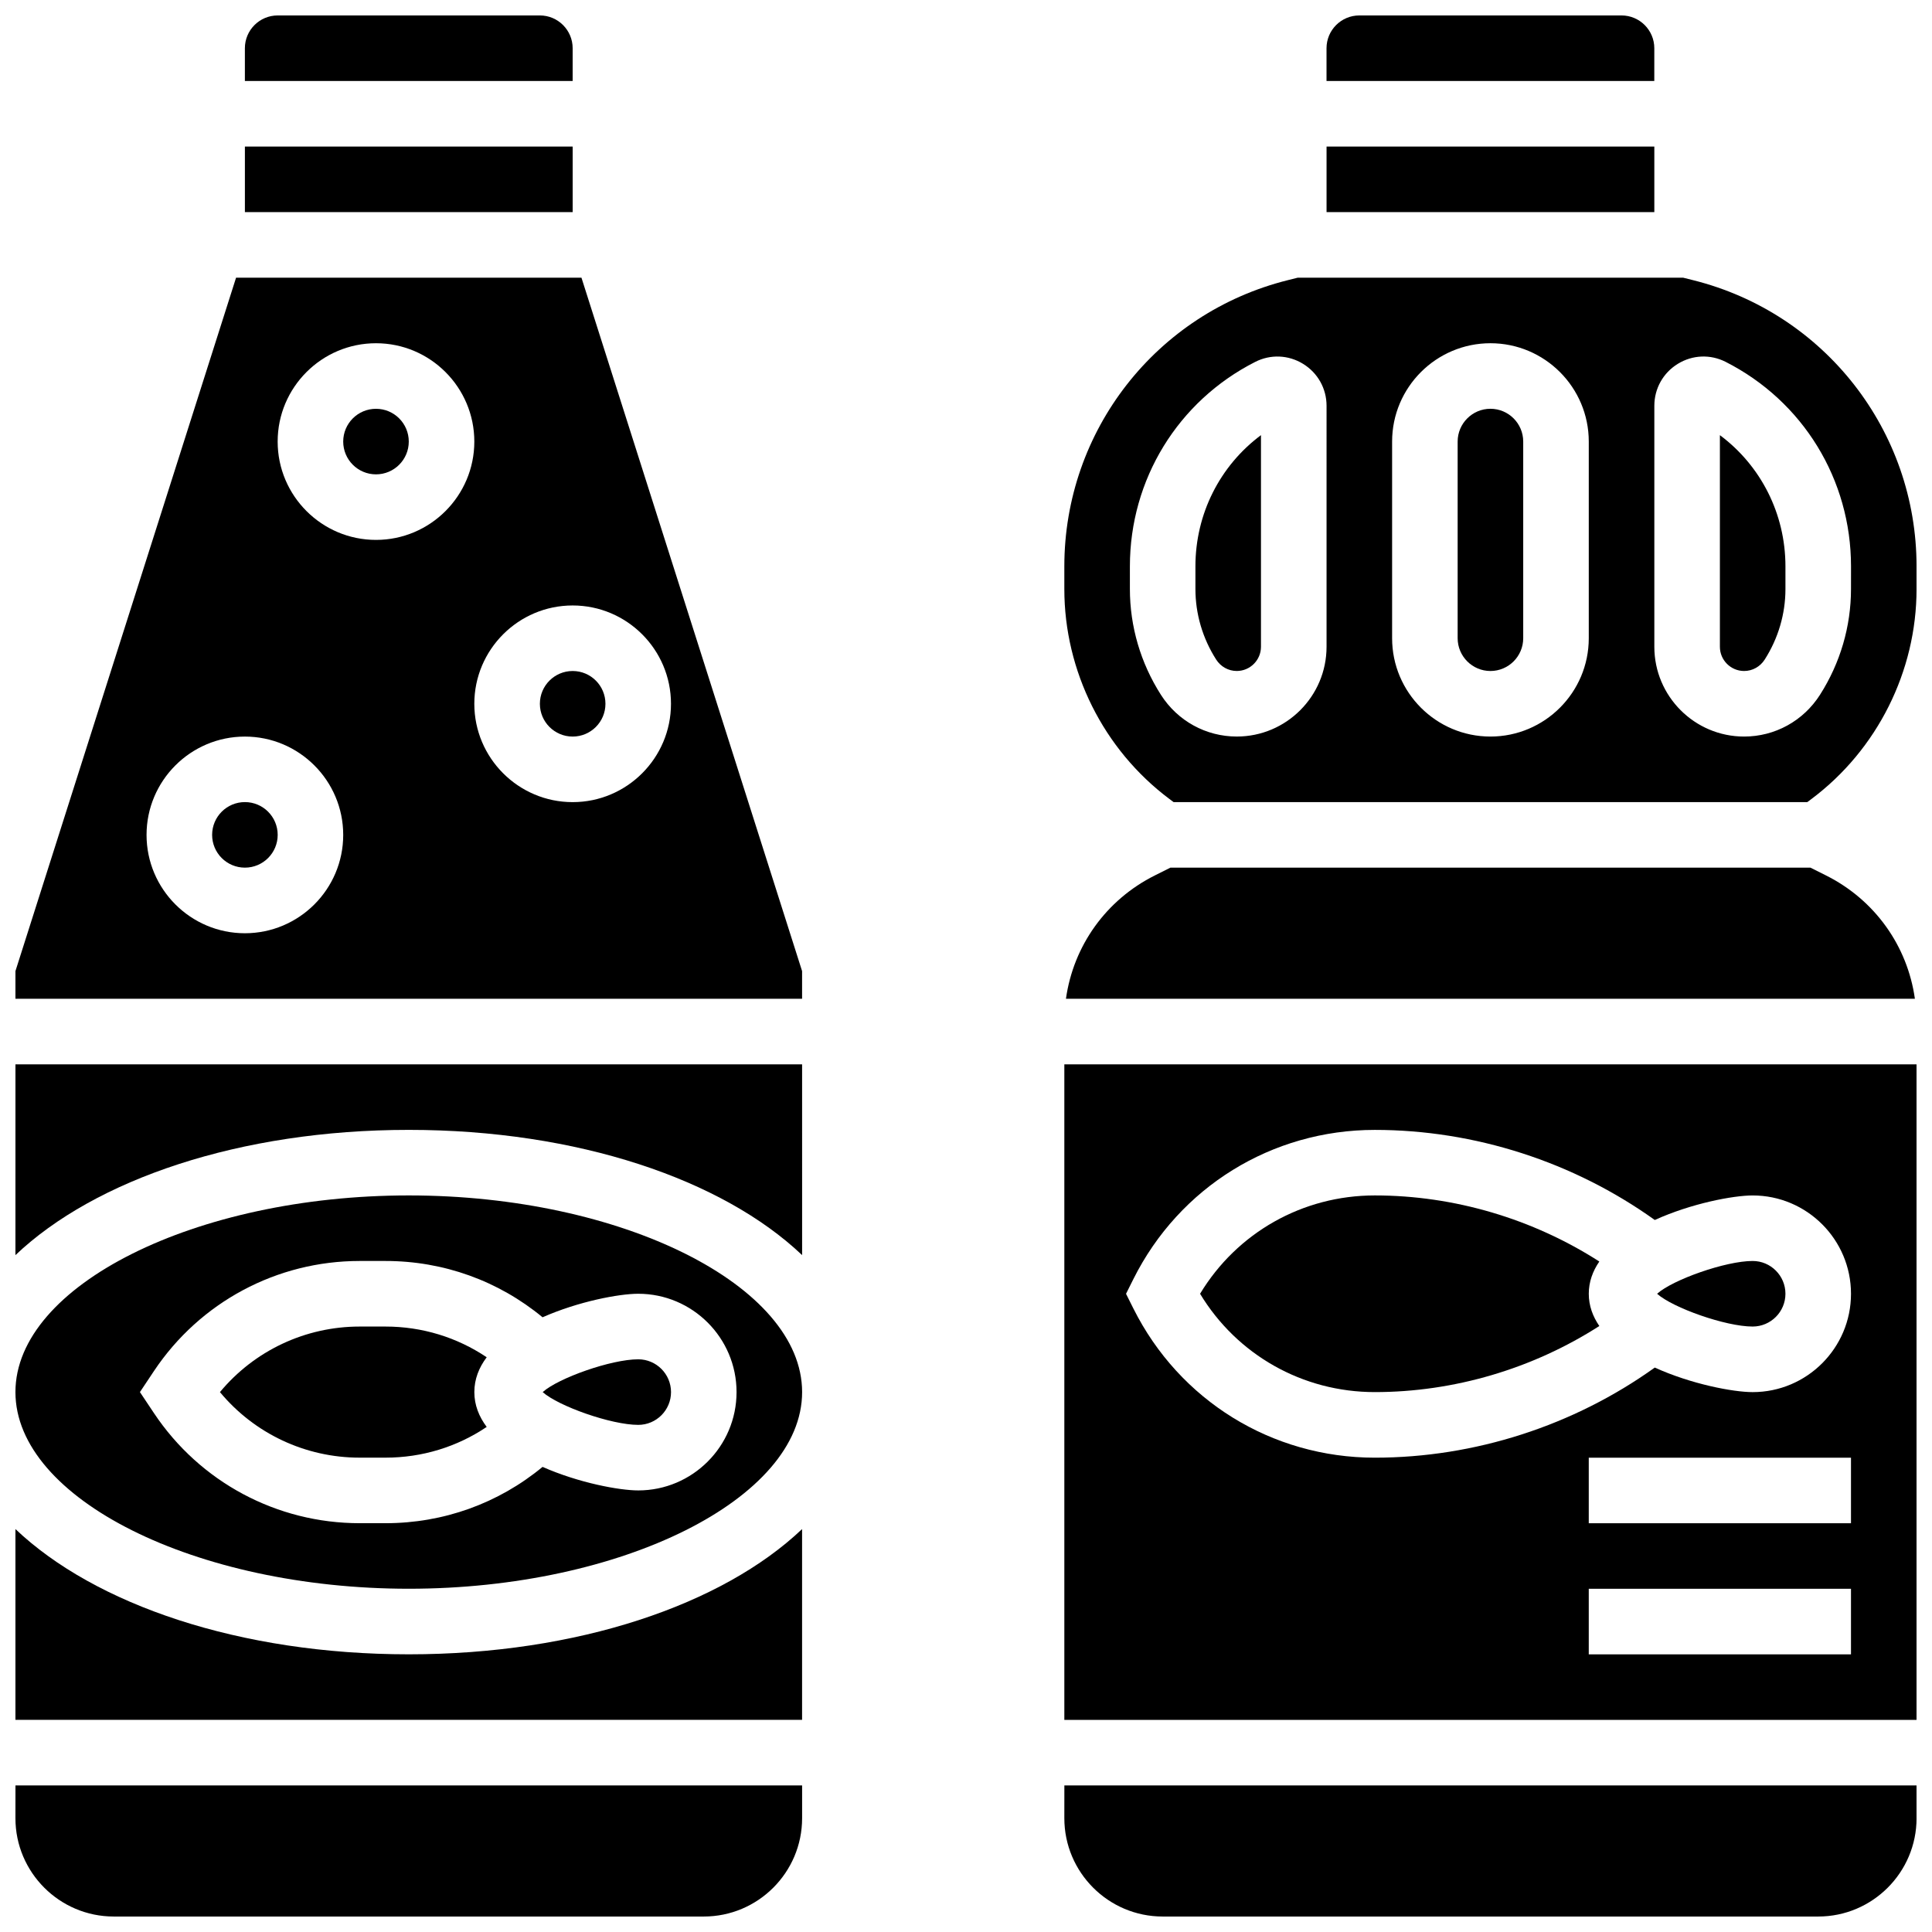
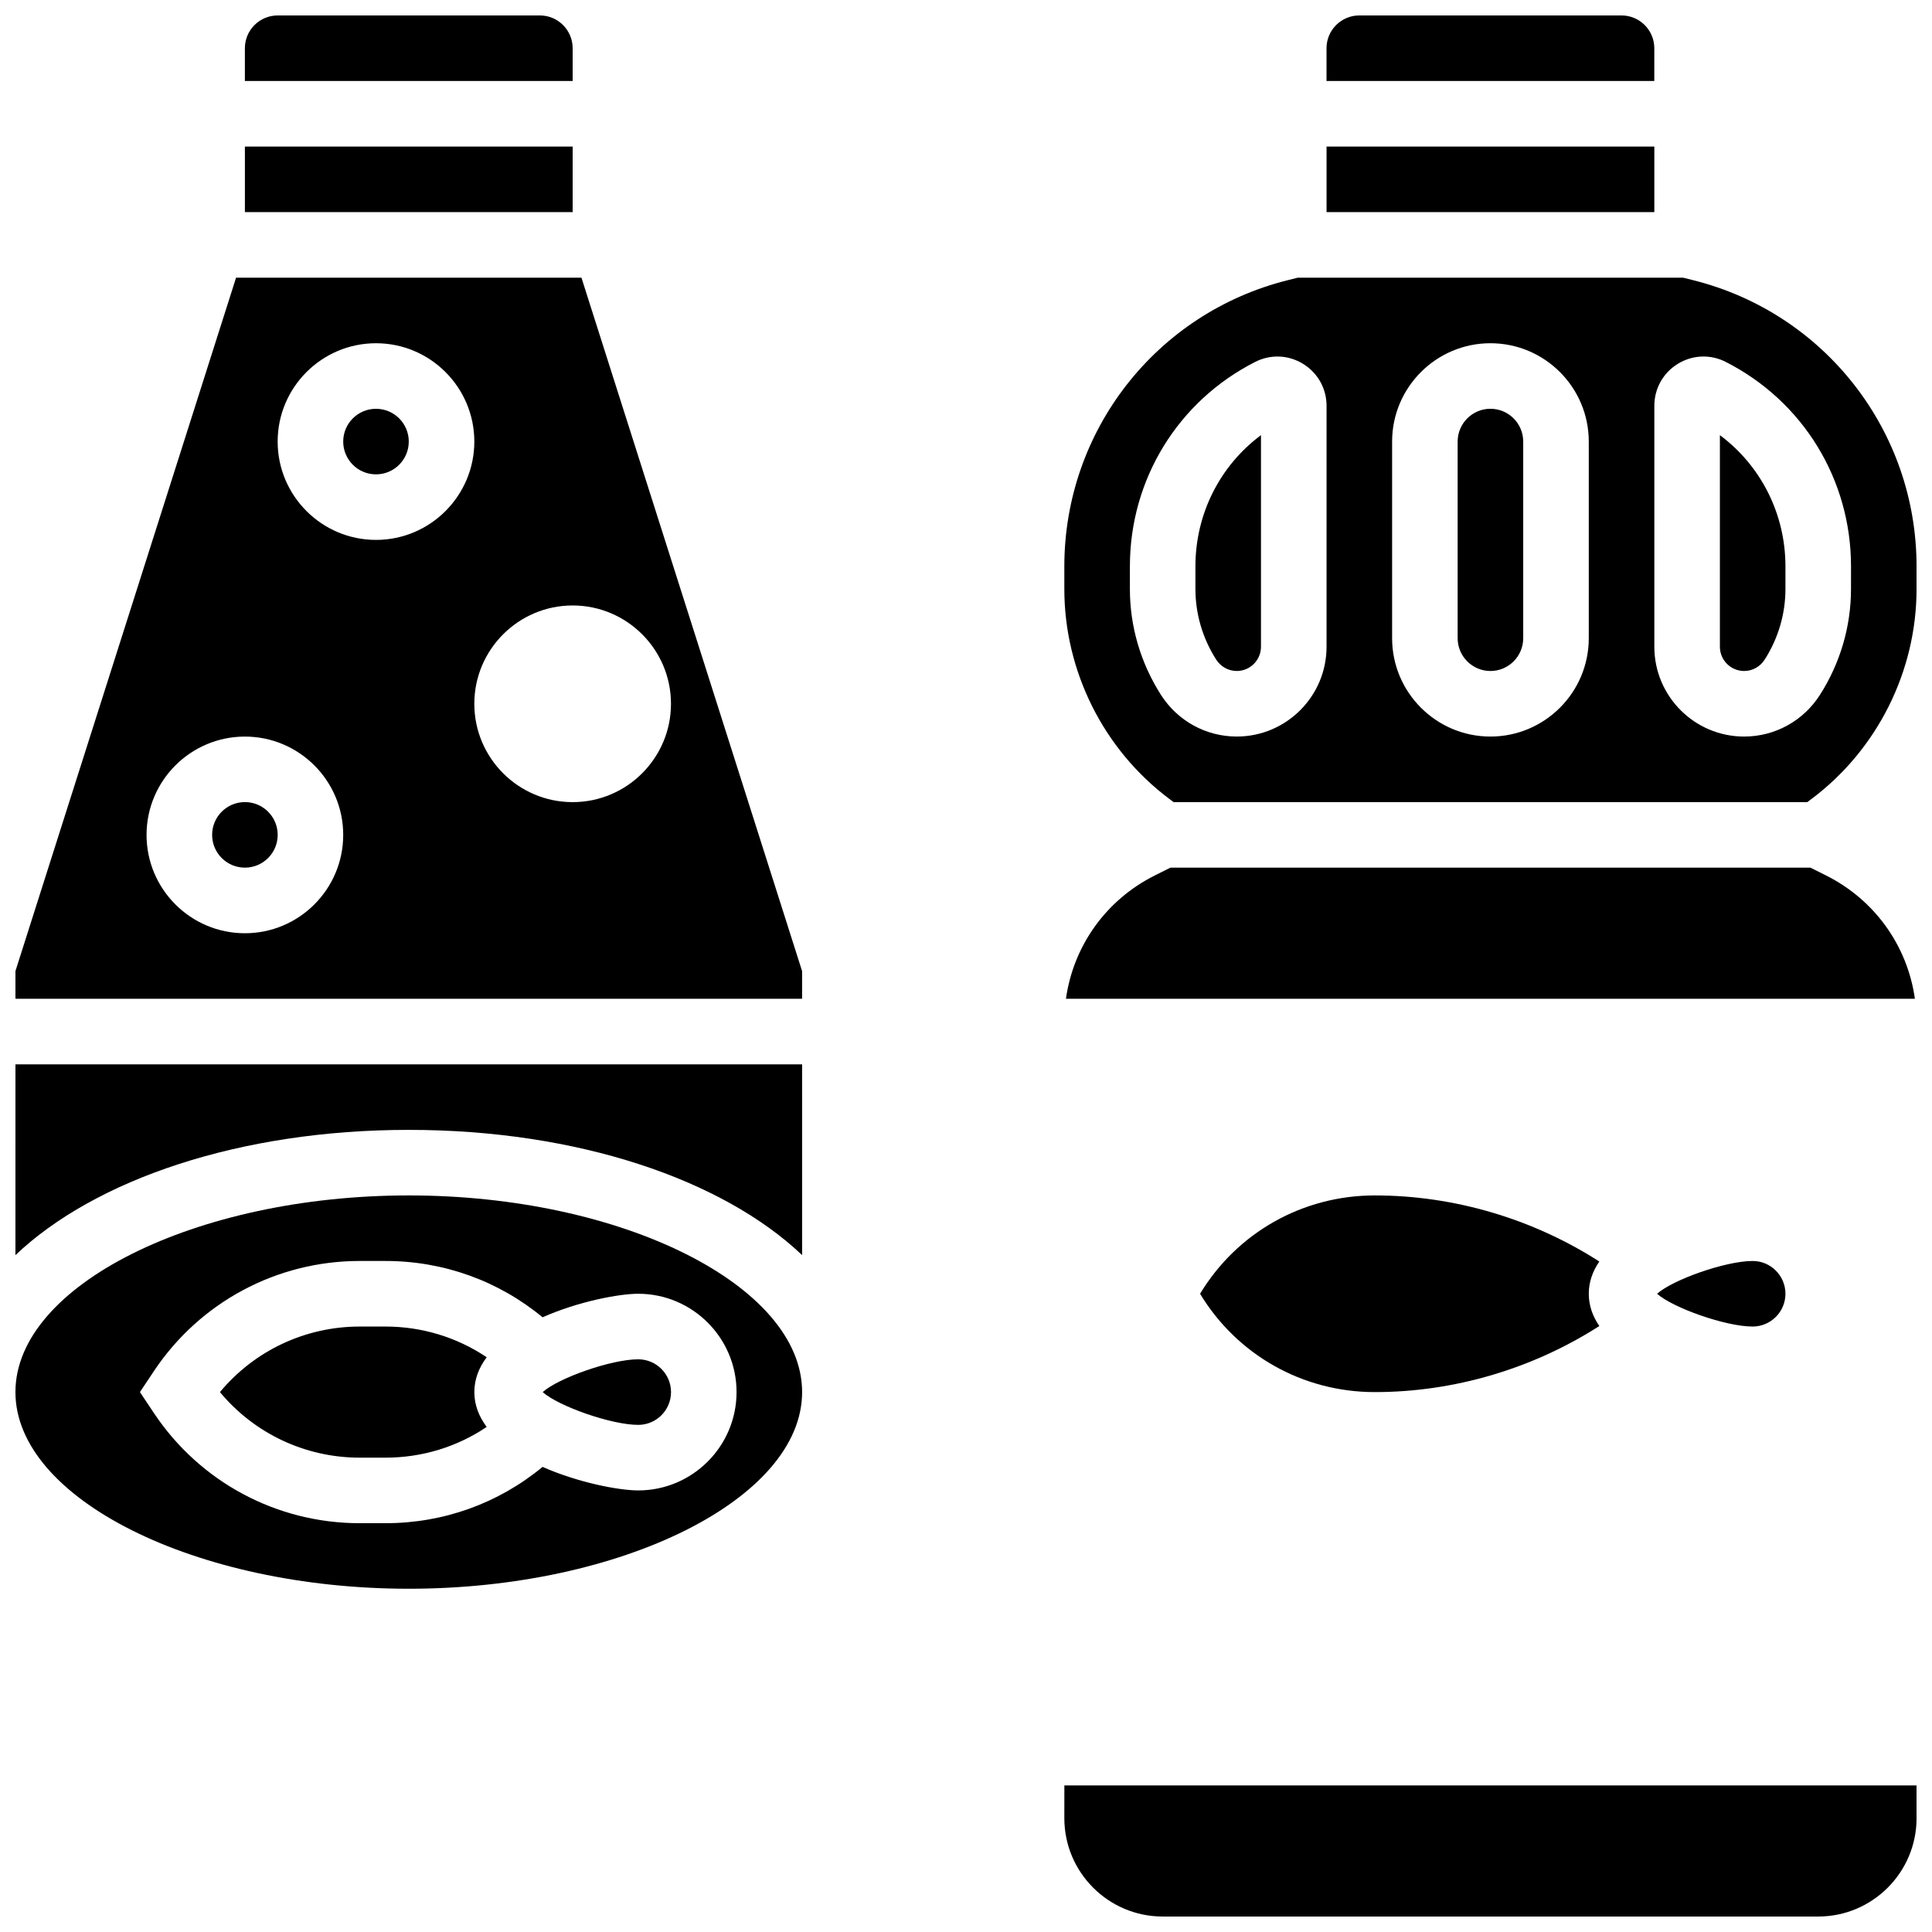
<svg xmlns="http://www.w3.org/2000/svg" width="800px" height="800px" version="1.1" viewBox="144 144 512 512">
  <defs>
    <clipPath id="k">
      <path d="m148.09 460h208.91v106h-208.91z" />
    </clipPath>
    <clipPath id="h">
      <path d="m148.09 217h208.91v192h-208.91z" />
    </clipPath>
    <clipPath id="g">
      <path d="m148.09 426h208.91v51h-208.91z" />
    </clipPath>
    <clipPath id="f">
      <path d="m208 148.09h88v17.906h-88z" />
    </clipPath>
    <clipPath id="e">
-       <path d="m148.09 617h208.91v34.902h-208.91z" />
-     </clipPath>
+       </clipPath>
    <clipPath id="d">
      <path d="m148.09 549h208.91v51h-208.91z" />
    </clipPath>
    <clipPath id="c">
      <path d="m495 148.09h88v17.906h-88z" />
    </clipPath>
    <clipPath id="b">
      <path d="m426 217h225.9v140h-225.9z" />
    </clipPath>
    <clipPath id="a">
      <path d="m426 373h225.9v36h-225.9z" />
    </clipPath>
    <clipPath id="j">
      <path d="m426 617h225.9v34.902h-225.9z" />
    </clipPath>
    <clipPath id="i">
      <path d="m426 426h225.9v174h-225.9z" />
    </clipPath>
  </defs>
  <g clip-path="url(#k)">
    <path d="m252.33 460.8c-56.504 0-104.24 23.867-104.24 52.117s47.734 52.117 104.24 52.117c56.504 0 104.24-23.867 104.24-52.117-0.004-28.25-47.738-52.117-104.24-52.117zm60.805 78.176c-5.031 0-15.793-2.012-25.348-6.234-11.699 9.664-26.254 14.922-41.621 14.922h-6.856c-21.953 0-42.328-10.906-54.508-29.172l-3.719-5.574 3.715-5.574c12.18-18.266 32.555-29.172 54.508-29.172h6.856c15.367 0 29.926 5.258 41.625 14.922 9.555-4.227 20.316-6.234 25.348-6.234 14.371 0 26.059 11.691 26.059 26.059s-11.691 26.059-26.059 26.059z" />
  </g>
  <g clip-path="url(#h)">
    <path d="m206.56 217.59-58.469 183.76v7.336h208.47v-7.336l-58.469-183.76zm2.336 173.73c-14.371 0-26.059-11.691-26.059-26.059 0-14.371 11.691-26.059 26.059-26.059 14.371 0 26.059 11.691 26.059 26.059 0 14.367-11.688 26.059-26.059 26.059zm34.746-104.24c-14.371 0-26.059-11.691-26.059-26.059 0-14.371 11.691-26.059 26.059-26.059 14.371 0 26.059 11.691 26.059 26.059 0 14.371-11.691 26.059-26.059 26.059zm78.176 43.434c0 14.371-11.691 26.059-26.059 26.059-14.371 0-26.059-11.691-26.059-26.059 0-14.371 11.691-26.059 26.059-26.059 14.371 0 26.059 11.688 26.059 26.059z" />
  </g>
  <path d="m252.33 261.02c0 4.797-3.891 8.688-8.688 8.688s-8.688-3.891-8.688-8.688 3.891-8.684 8.688-8.684 8.688 3.887 8.688 8.684" />
  <path d="m313.14 504.23c-7.176 0-21.16 4.961-25.324 8.688 4.164 3.723 18.152 8.688 25.324 8.688 4.789 0 8.688-3.898 8.688-8.688-0.004-4.789-3.898-8.688-8.688-8.688z" />
-   <path d="m304.45 330.51c0 4.797-3.891 8.688-8.688 8.688s-8.688-3.891-8.688-8.688c0-4.797 3.891-8.688 8.688-8.688s8.688 3.891 8.688 8.688" />
  <g clip-path="url(#g)">
    <path d="m148.09 476.62c21.105-20.047 59.488-33.191 104.24-33.191 44.746 0 83.133 13.145 104.24 33.191l-0.004-50.562h-208.47z" />
  </g>
  <path d="m208.9 182.84h86.863v17.371h-86.863z" />
  <g clip-path="url(#f)">
    <path d="m295.76 156.78c0-4.789-3.898-8.688-8.688-8.688h-69.488c-4.789 0-8.688 3.898-8.688 8.688v8.688h86.863z" />
  </g>
  <path d="m246.17 495.55h-6.856c-14.43 0-27.934 6.414-37.027 17.371 9.094 10.961 22.598 17.371 37.027 17.371h6.856c9.691 0 18.945-2.848 26.809-8.145-2.043-2.727-3.273-5.797-3.273-9.23 0-3.434 1.227-6.504 3.273-9.23-7.867-5.285-17.117-8.137-26.809-8.137z" />
  <g clip-path="url(#e)">
    <path d="m148.09 625.84c0 14.371 11.691 26.059 26.059 26.059h156.36c14.371 0 26.059-11.691 26.059-26.059v-8.688h-208.47z" />
  </g>
  <g clip-path="url(#d)">
-     <path d="m148.09 549.22v50.562h208.47v-50.562c-21.105 20.047-59.488 33.191-104.23 33.191-44.75 0-83.133-13.145-104.24-33.191z" />
-   </g>
+     </g>
  <path d="m217.59 365.25c0 4.797-3.891 8.684-8.688 8.684-4.797 0-8.688-3.887-8.688-8.684s3.891-8.688 8.688-8.688c4.797 0 8.688 3.891 8.688 8.688" />
  <path d="m495.55 182.84h86.863v17.371h-86.863z" />
  <g clip-path="url(#c)">
    <path d="m582.41 156.78c0-4.789-3.898-8.688-8.688-8.688h-69.492c-4.789 0-8.688 3.898-8.688 8.688v8.688h86.863z" />
  </g>
  <path d="m460.8 294.09v6.012c0 6.59 1.898 13.051 5.492 18.684 1.211 1.898 3.254 3.031 5.461 3.031 3.539 0 6.418-2.879 6.418-6.418v-56.082c-10.867 8.098-17.371 20.855-17.371 34.773z" />
  <path d="m599.79 259.32v56.082c0 3.539 2.879 6.418 6.418 6.418 2.207 0 4.25-1.133 5.461-3.031 3.594-5.633 5.492-12.094 5.492-18.684v-6.012c0-13.918-6.508-26.676-17.371-34.773z" />
  <g clip-path="url(#b)">
    <path d="m592.69 218.25-2.66-0.664h-102.1l-2.656 0.664c-34.863 8.715-59.215 39.902-59.215 75.844v6.012c0 21.758 10.391 42.539 27.797 55.594l1.156 0.867h167.94l1.16-0.867c17.402-13.055 27.793-33.836 27.793-55.594v-6.012c0-35.941-24.352-67.129-59.215-75.844zm-97.141 97.152c0 13.117-10.672 23.789-23.789 23.789-8.172 0-15.691-4.137-20.109-11.062-5.375-8.426-8.219-18.117-8.219-28.023v-6.012c0-23.023 12.73-43.789 33.223-54.191 4.051-2.059 8.789-1.863 12.668 0.52 3.898 2.394 6.227 6.551 6.227 11.121zm69.492-2.266c0 14.371-11.691 26.059-26.059 26.059-14.371 0-26.059-11.691-26.059-26.059v-52.117c0-14.371 11.691-26.059 26.059-26.059 14.371 0 26.059 11.691 26.059 26.059zm69.492-13.031c0 9.906-2.844 19.598-8.219 28.027-4.418 6.926-11.938 11.062-20.109 11.062-13.117 0-23.789-10.672-23.789-23.793v-63.863c0-4.57 2.328-8.727 6.227-11.121 3.879-2.383 8.617-2.578 12.668-0.52 20.496 10.402 33.227 31.168 33.227 54.191z" />
  </g>
  <g clip-path="url(#a)">
    <path d="m627.89 375.99-4.102-2.051h-169.62l-4.102 2.051c-12.949 6.473-21.605 18.664-23.578 32.695h224.98c-1.973-14.027-10.629-26.219-23.578-32.695z" />
  </g>
  <path d="m538.98 252.33c-4.789 0-8.688 3.898-8.688 8.688v52.117c0 4.789 3.898 8.688 8.688 8.688 4.789 0 8.688-3.898 8.688-8.688v-52.117c0-4.793-3.898-8.688-8.688-8.688z" />
  <path d="m617.16 486.86c0-4.789-3.898-8.688-8.688-8.688-7.176 0-21.16 4.961-25.324 8.688 4.164 3.723 18.152 8.688 25.324 8.688 4.793-0.004 8.688-3.898 8.688-8.688z" />
  <path d="m508.34 512.92c21 0 41.848-6.188 59.5-17.512-1.75-2.555-2.797-5.398-2.797-8.547 0-3.152 1.043-5.992 2.793-8.547-17.648-11.328-38.496-17.512-59.496-17.512-19.164 0-36.527 9.879-46.309 26.059 9.781 16.18 27.148 26.059 46.309 26.059z" />
  <g clip-path="url(#j)">
    <path d="m426.06 625.84c0 14.371 11.691 26.059 26.059 26.059h173.73c14.371 0 26.059-11.691 26.059-26.059v-8.688h-225.84z" />
  </g>
  <g clip-path="url(#i)">
-     <path d="m426.06 599.79h225.84v-173.73h-225.84zm208.47-17.371h-69.492v-17.371h69.492zm0-34.746h-69.492v-17.371h69.492zm-190.18-64.691c12.195-24.395 36.715-39.547 63.988-39.547 26.453 0 52.699 8.477 74.195 23.875 9.699-4.406 20.805-6.504 25.941-6.504 14.371 0 26.059 11.691 26.059 26.059 0 14.371-11.691 26.059-26.059 26.059-5.133 0-16.242-2.098-25.941-6.504-21.496 15.402-47.742 23.879-74.195 23.879-27.273 0-51.793-15.152-63.988-39.547l-1.941-3.883z" />
-   </g>
+     </g>
</svg>